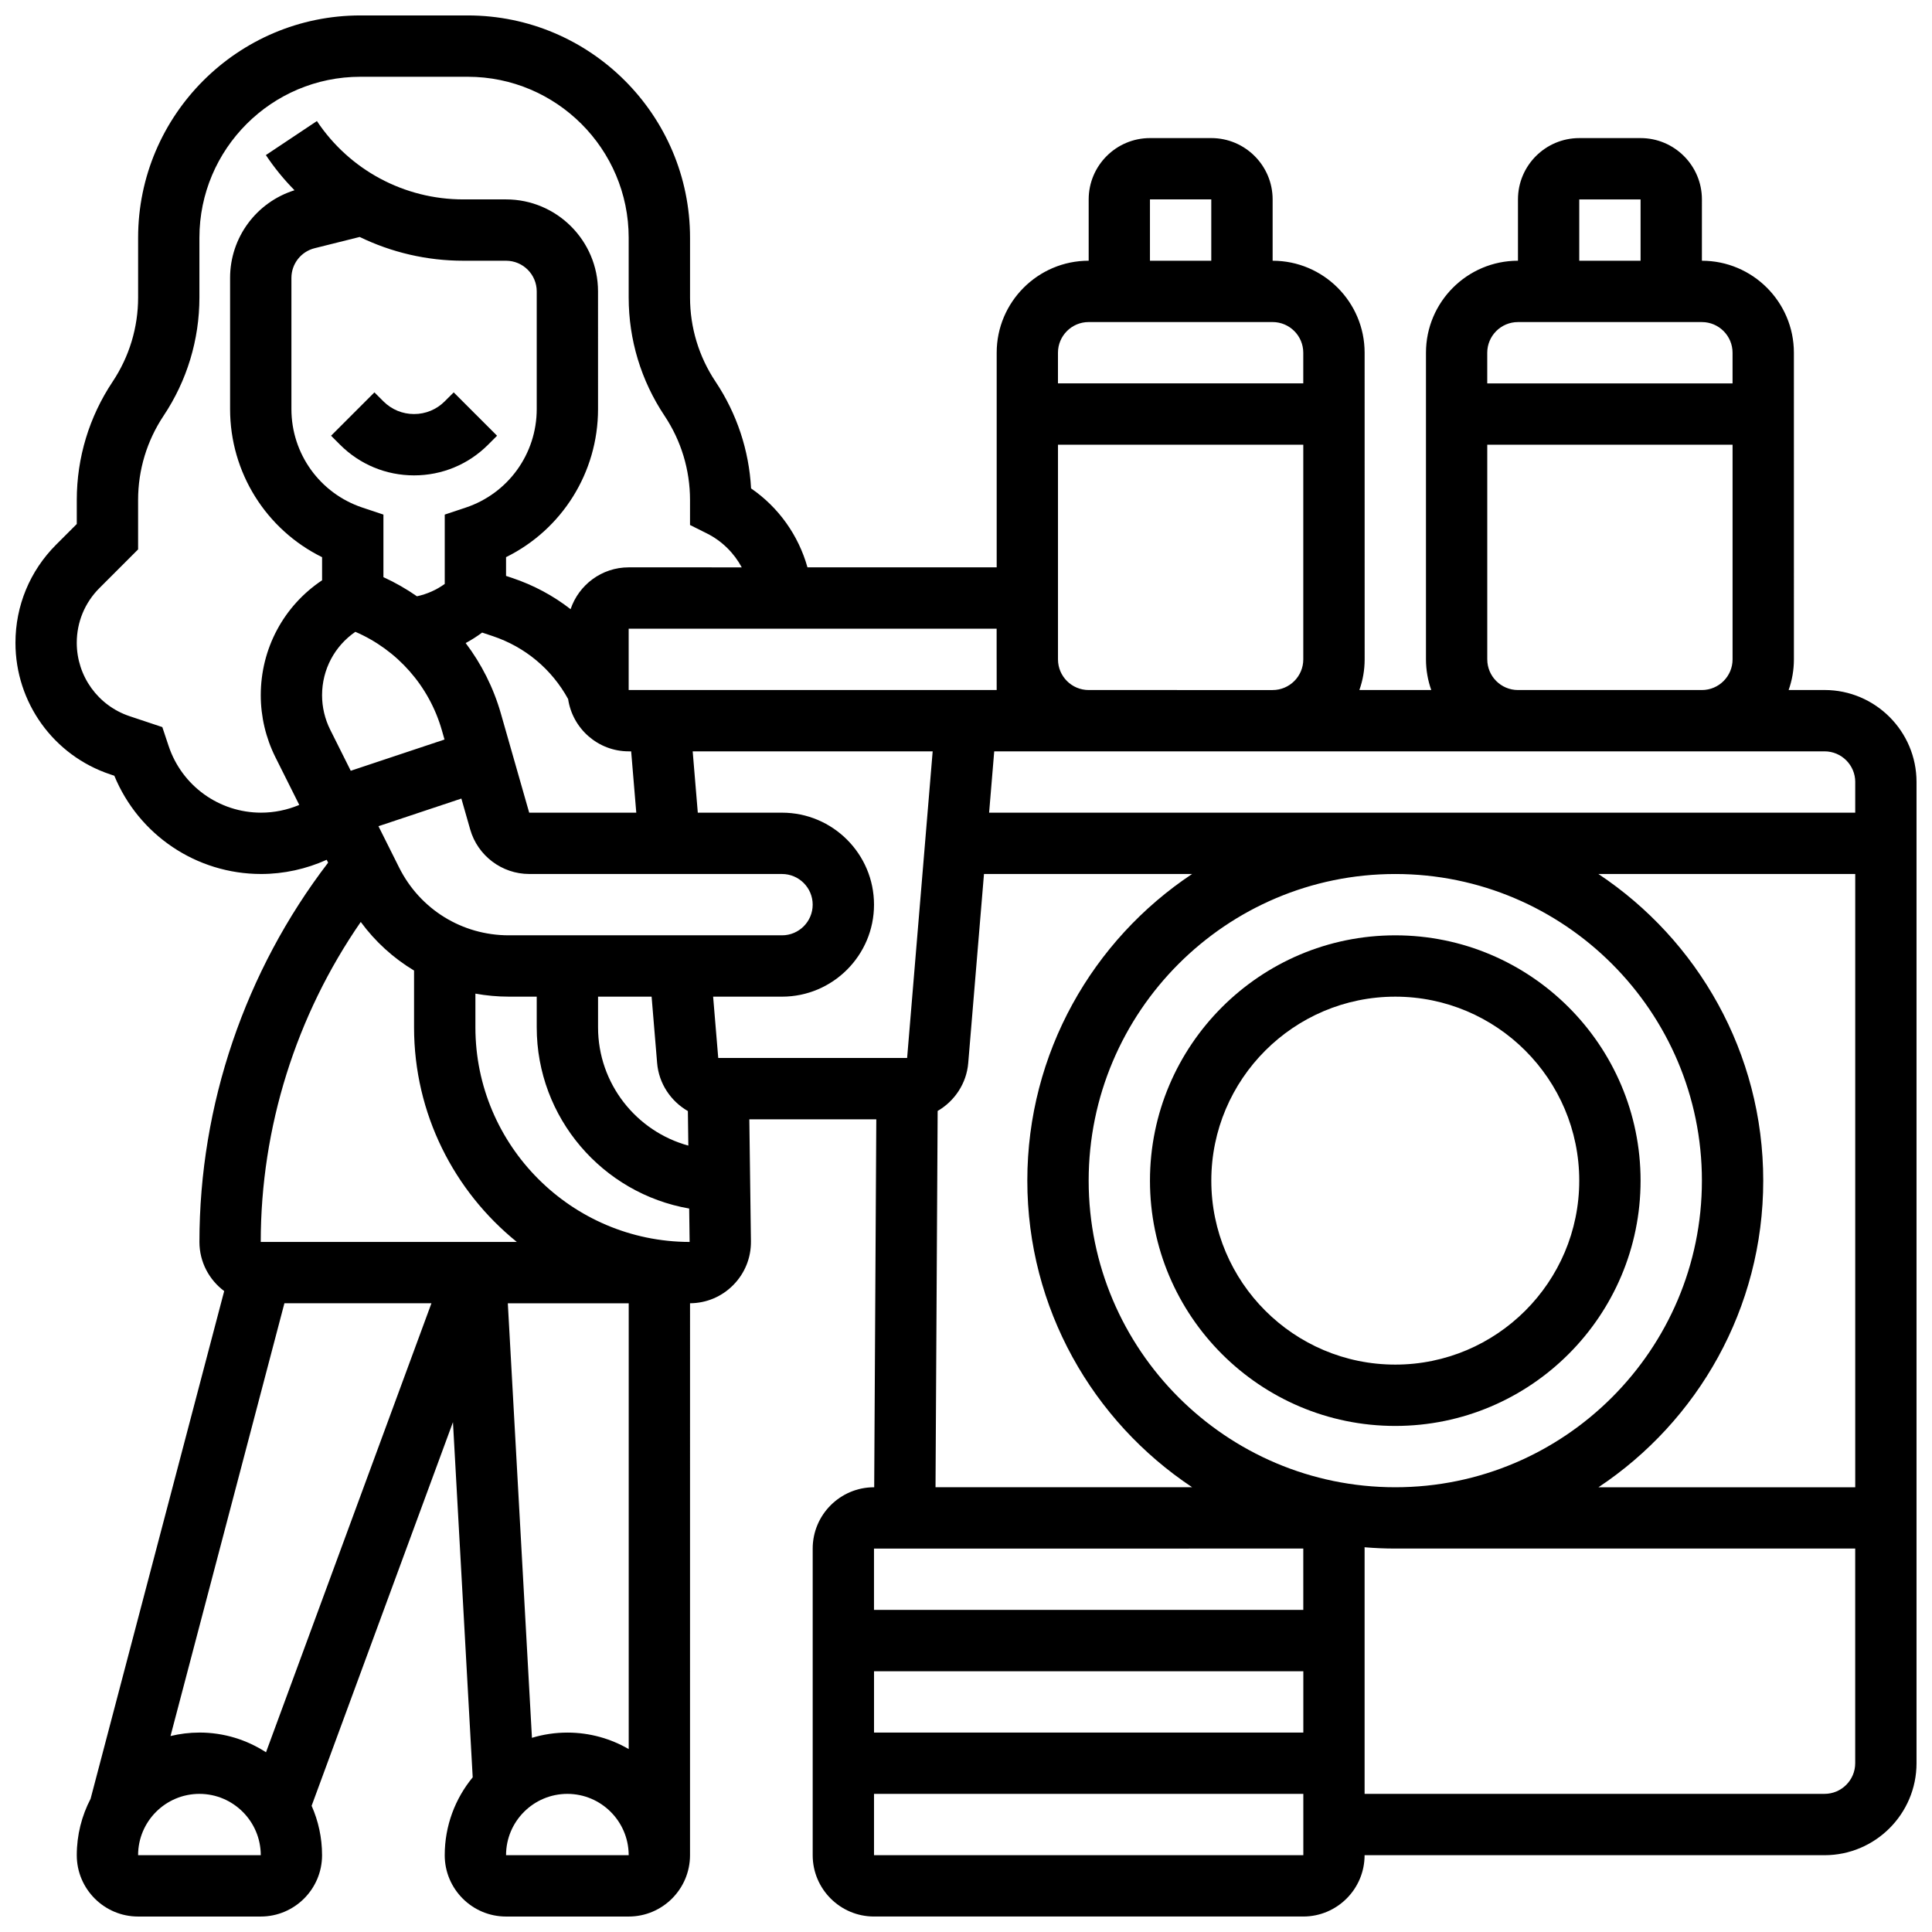
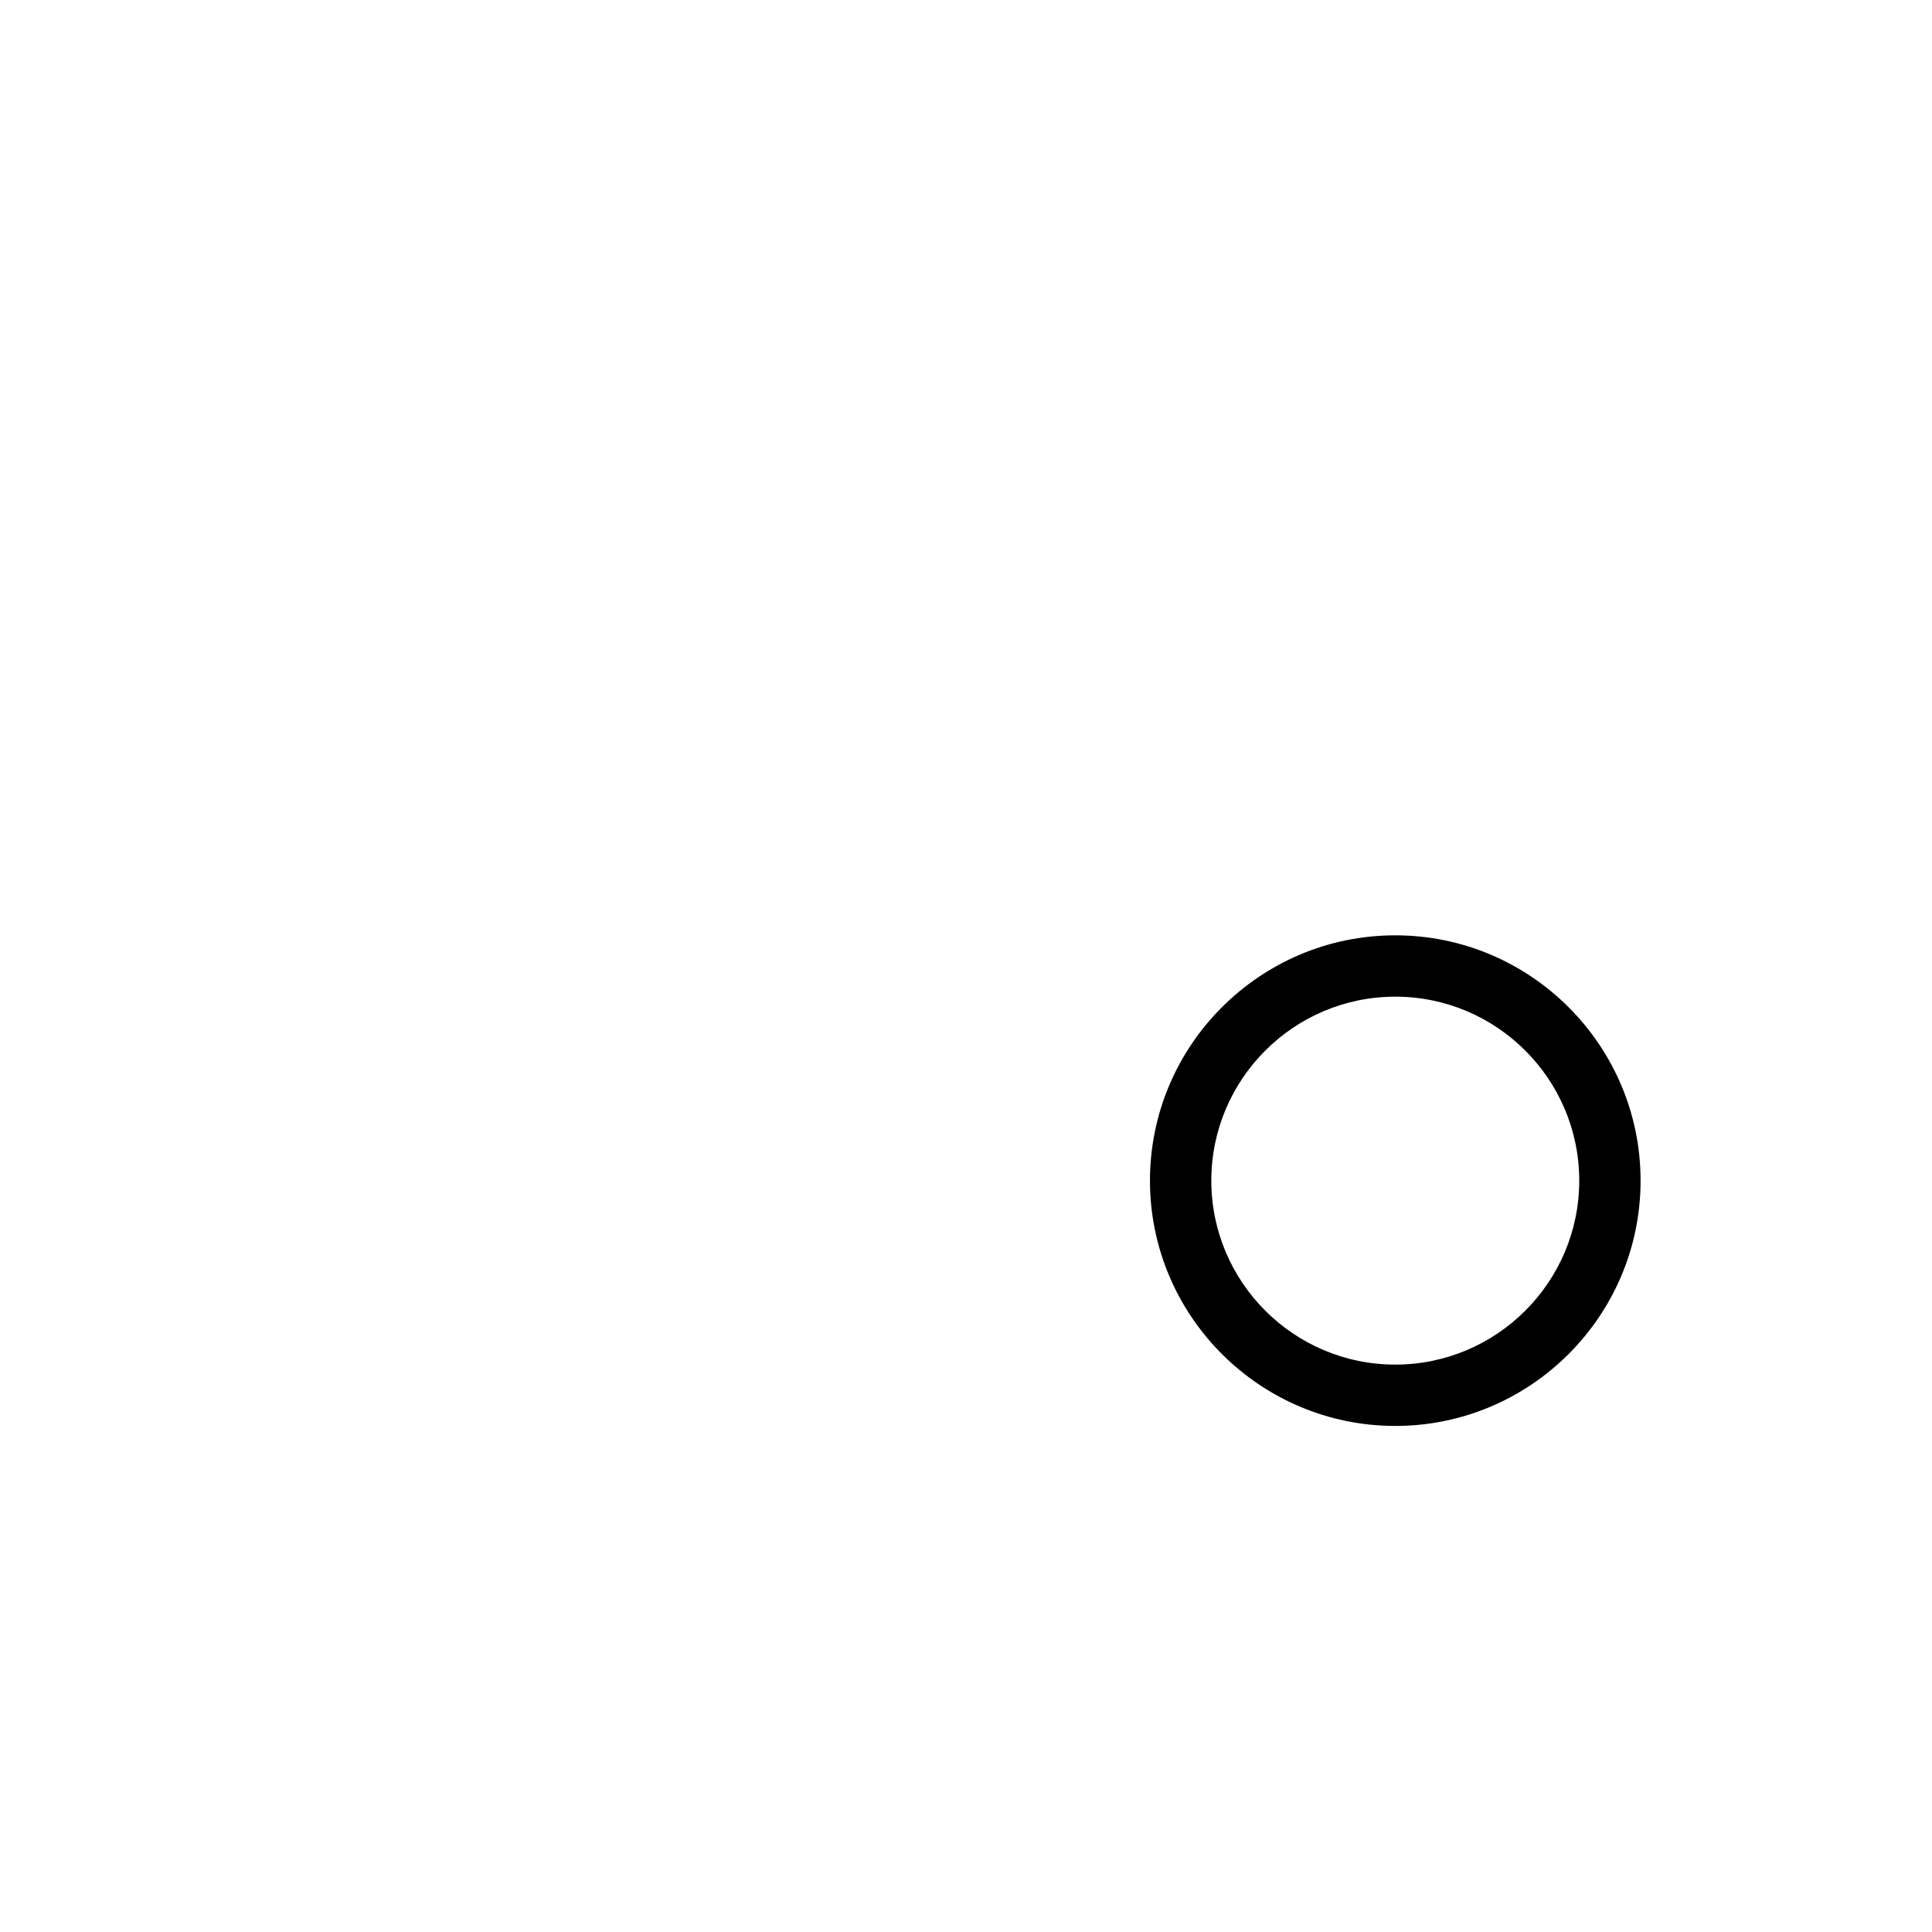
<svg xmlns="http://www.w3.org/2000/svg" width="800px" height="800px" version="1.1" viewBox="144 144 512 512">
  <defs>
    <clipPath id="a">
-       <path d="m148.09 148.09h503.81v503.81h-503.81z" />
-     </clipPath>
+       </clipPath>
  </defs>
-   <path d="m253.73 269.98c7.41 0 14.375-2.887 19.617-8.125l2.379-2.379-11.492-11.492-2.379 2.375c-2.172 2.172-5.059 3.367-8.125 3.367-3.07 0-5.957-1.195-8.125-3.367l-2.379-2.379-11.492 11.492 2.379 2.379c5.242 5.242 12.207 8.129 19.617 8.129z" />
  <path d="m578.77 456.88c0-35.844-29.16-65.008-65.008-65.008-35.844 0-65.008 29.16-65.008 65.008 0 35.844 29.16 65.008 65.008 65.008 35.848 0 65.008-29.16 65.008-65.008zm-113.76 0c0-26.883 21.871-48.754 48.754-48.754 26.883 0 48.754 21.871 48.754 48.754 0 26.883-21.871 48.754-48.754 48.754-26.883 0.004-48.754-21.867-48.754-48.754z" />
  <g clip-path="url(#a)">
-     <path d="m627.53 326.86h-9.523c0.902-2.543 1.398-5.277 1.398-8.125l-0.004-81.258c0-13.441-10.938-24.379-24.379-24.379l0.004-16.254c0-8.961-7.293-16.25-16.25-16.25h-16.25c-8.961 0-16.25 7.293-16.25 16.25v16.25c-13.441 0-24.379 10.938-24.379 24.379v81.258c0 2.848 0.496 5.582 1.398 8.125h-19.047c0.902-2.543 1.398-5.277 1.398-8.125l-0.008-81.254c0-13.441-10.938-24.379-24.379-24.379v-16.254c0-8.961-7.293-16.25-16.25-16.25h-16.25c-8.961 0-16.25 7.293-16.25 16.25v16.25c-13.441 0-24.379 10.938-24.379 24.379v56.883h-50.145c-2.367-8.469-7.656-15.922-14.945-20.922-0.543-10.098-3.769-19.82-9.41-28.281-4.426-6.629-6.766-14.352-6.766-22.324v-15.824c0-32.484-26.43-58.914-58.914-58.914h-28.438c-32.484 0-58.914 26.43-58.914 58.914v15.824c0 7.977-2.34 15.695-6.762 22.332-6.207 9.309-9.492 20.148-9.492 31.344v6.363l-5.484 5.484c-6.941 6.941-10.766 16.176-10.766 25.996 0 15.852 10.102 29.867 25.137 34.875l1.062 0.355c6.461 15.688 21.75 26.039 38.914 26.039 5.965 0 11.93-1.309 17.367-3.766l0.379 0.762c-22.023 28.746-34.105 64.227-34.105 100.52 0 5.328 2.59 10.051 6.562 13.016l-35.406 134.55c-2.332 4.481-3.66 9.562-3.66 14.953 0 8.961 7.293 16.25 16.25 16.25h32.504c8.961 0 16.25-7.293 16.25-16.25 0-4.66-0.992-9.09-2.766-13.098l37.457-101.67 5.231 94.125c-4.629 5.617-7.414 12.809-7.414 20.645 0 8.961 7.293 16.25 16.25 16.25h32.504c8.961 0 16.25-7.293 16.25-16.25l0.004-146.27v-0.004c4.34-0.027 8.406-1.738 11.461-4.832 3.078-3.121 4.742-7.25 4.68-11.633l-0.426-32.285h33.648l-0.555 97.512h-0.051c-8.961 0-16.25 7.293-16.25 16.25v81.258c0 8.961 7.293 16.25 16.25 16.25h113.76c8.961 0 16.25-7.293 16.25-16.25h121.89c13.441 0 24.379-10.938 24.379-24.379v-260.03c0-13.441-10.934-24.379-24.375-24.379zm8.125 24.379v8.125h-229.53l1.355-16.25h220.05c4.481 0 8.129 3.644 8.129 8.125zm-146.26 251.91h-113.77v-16.25h113.77zm-56.887-146.27c0-44.805 36.453-81.258 81.258-81.258 44.805 0 81.258 36.453 81.258 81.258 0 44.805-36.453 81.258-81.258 81.258-44.805 0.004-81.258-36.449-81.258-81.258zm178.77 0c0-33.883-17.371-63.777-43.676-81.258h68.055v162.52h-68.051c26.301-17.484 43.672-47.379 43.672-81.262zm-226.88-32.504h-50.055l-1.355-16.25h18.258c13.441 0 24.379-10.938 24.379-24.379s-10.938-24.379-24.379-24.379h-22.32l-1.355-16.25h63.598zm-99.426 180.16-6.394-115.15h32.039v118.14c-4.785-2.773-10.332-4.371-16.25-4.371-3.266 0-6.418 0.488-9.395 1.387zm-88.121-1.387c-2.641 0-5.203 0.324-7.664 0.922l30.184-114.69h38.965l-43.84 118.99c-5.086-3.301-11.141-5.227-17.645-5.227zm73.137-186.9v-8.926c2.887 0.523 5.848 0.801 8.859 0.801h7.391v8.125c0 24.035 17.488 44.051 40.402 48.027l0.117 8.855c-31.312-0.062-56.77-25.555-56.77-56.883zm-42.602-206.47 11.934-2.981c8.422 4.086 17.781 6.301 27.461 6.301h11.332c4.481 0 8.125 3.644 8.125 8.125v31.184c0 11.867-7.562 22.359-18.82 26.113l-5.555 1.852v18.375c-2.199 1.594-4.711 2.703-7.367 3.277-2.789-1.938-5.754-3.644-8.883-5.07v-16.582l-5.555-1.852c-11.262-3.75-18.828-14.242-18.828-26.109v-34.75c0-3.734 2.531-6.977 6.156-7.883zm67.172 119.47c1.164 7.832 7.91 13.867 16.059 13.867h0.648l1.355 16.25h-28.379l-7.508-26.281c-1.957-6.848-5.152-13.148-9.324-18.668 1.516-0.816 2.973-1.742 4.363-2.777l2.789 0.93c8.602 2.875 15.652 8.77 19.996 16.68zm-56.379-17.809c11.117 4.801 19.566 14.348 22.926 26.109l0.695 2.434-24.848 8.281-5.445-10.887c-1.41-2.82-2.156-5.977-2.156-9.129 0.004-6.816 3.324-13.031 8.828-16.809zm6.117 51.512 21.973-7.324 2.344 8.203c1.984 6.941 8.41 11.785 15.625 11.785l67.008 0.004c4.481 0 8.125 3.644 8.125 8.125 0 4.481-3.644 8.125-8.125 8.125h-72.402c-12.391 0-23.531-6.883-29.074-17.969zm58.195 53.297v-8.125h14.191l1.465 17.602c0.453 5.457 3.652 10.125 8.148 12.719l0.121 9.152c-13.773-3.773-23.926-16.391-23.926-31.348zm260.03-219.4h16.25v16.25h-16.25zm-16.254 32.504h48.754c4.481 0 8.125 3.644 8.125 8.125v8.125h-65.008v-8.125c0.004-4.477 3.648-8.125 8.129-8.125zm-8.125 89.387v-56.883h65.008v56.883c0 4.481-3.644 8.125-8.125 8.125h-48.754c-4.484 0-8.129-3.644-8.129-8.125zm-105.64 8.125c-4.481 0-8.125-3.644-8.125-8.125v-56.879h65.008v56.883c0 4.481-3.644 8.125-8.125 8.125zm16.25-130.02h16.25v16.25h-16.25zm-16.25 32.504h48.754c4.481 0 8.125 3.644 8.125 8.125v8.125h-65.008v-8.125c0-4.477 3.648-8.125 8.129-8.125zm-24.375 89.598 0.004 7.914h-0.012-97.512v-16.25h97.512v8.125c0.004 0.07 0.008 0.141 0.008 0.211zm-194.92 40.418c-11.141 0-20.996-7.102-24.52-17.672l-1.668-5.004-8.648-2.883c-8.391-2.797-14.027-10.617-14.027-19.457 0-5.481 2.133-10.629 6.008-14.504l10.246-10.246v-13.094c0-7.977 2.34-15.695 6.762-22.332 6.207-9.312 9.488-20.152 9.488-31.344v-15.824c0-23.523 19.137-42.66 42.66-42.66h28.441c23.523 0 42.66 19.137 42.66 42.66v15.824c0 11.195 3.281 22.031 9.492 31.344 4.422 6.637 6.762 14.355 6.762 22.332v6.625l4.492 2.246c3.981 1.992 7.168 5.172 9.219 8.984l-29.961-0.004c-7.156 0-13.23 4.652-15.398 11.086-4.602-3.582-9.828-6.391-15.523-8.293l-1.582-0.527v-4.969c14.793-7.297 24.379-22.402 24.379-39.25l-0.004-31.18c0-13.441-10.934-24.379-24.379-24.379h-11.332c-15.621 0-30.121-7.762-38.789-20.762l-13.523 9.016c2.25 3.379 4.797 6.488 7.59 9.32-10.117 3.176-17.074 12.523-17.074 23.242v34.75c0 16.848 9.586 31.953 24.379 39.25v6.125c-10.129 6.754-16.25 18.055-16.25 30.465 0 5.664 1.34 11.332 3.871 16.398l6.332 12.66c-3.188 1.348-6.644 2.055-10.102 2.055zm26.398 28.961c3.856 5.25 8.664 9.602 14.125 12.879v15.043c0 22.957 10.641 43.465 27.238 56.883h-67.867c0-30.309 9.344-59.992 26.504-84.805zm-26.504 247.32h-32.504c0-8.961 7.293-16.25 16.25-16.25 8.961 0 16.25 7.293 16.262 16.25h-0.008zm65.008 0c0-8.961 7.293-16.25 16.25-16.25 8.895 0 16.133 7.184 16.25 16.051l0.004 0.199zm114.38-197.23c4.469-2.598 7.648-7.258 8.102-12.695l4.176-50.105h55.156c-26.301 17.484-43.672 47.379-43.672 81.258s17.371 63.777 43.676 81.258h-68.004zm96.895 115.97 0.004 16.25-113.77 0.004v-16.25zm0 81.262h-113.76v-16.25h113.77l0.004 16.25h-0.016zm138.14-16.254h-121.89v-65.008c0-0.117-0.016-0.227-0.016-0.344 2.684 0.227 5.398 0.344 8.141 0.344h121.89v56.883c0 4.481-3.648 8.125-8.125 8.125z" />
-   </g>
+     </g>
</svg>